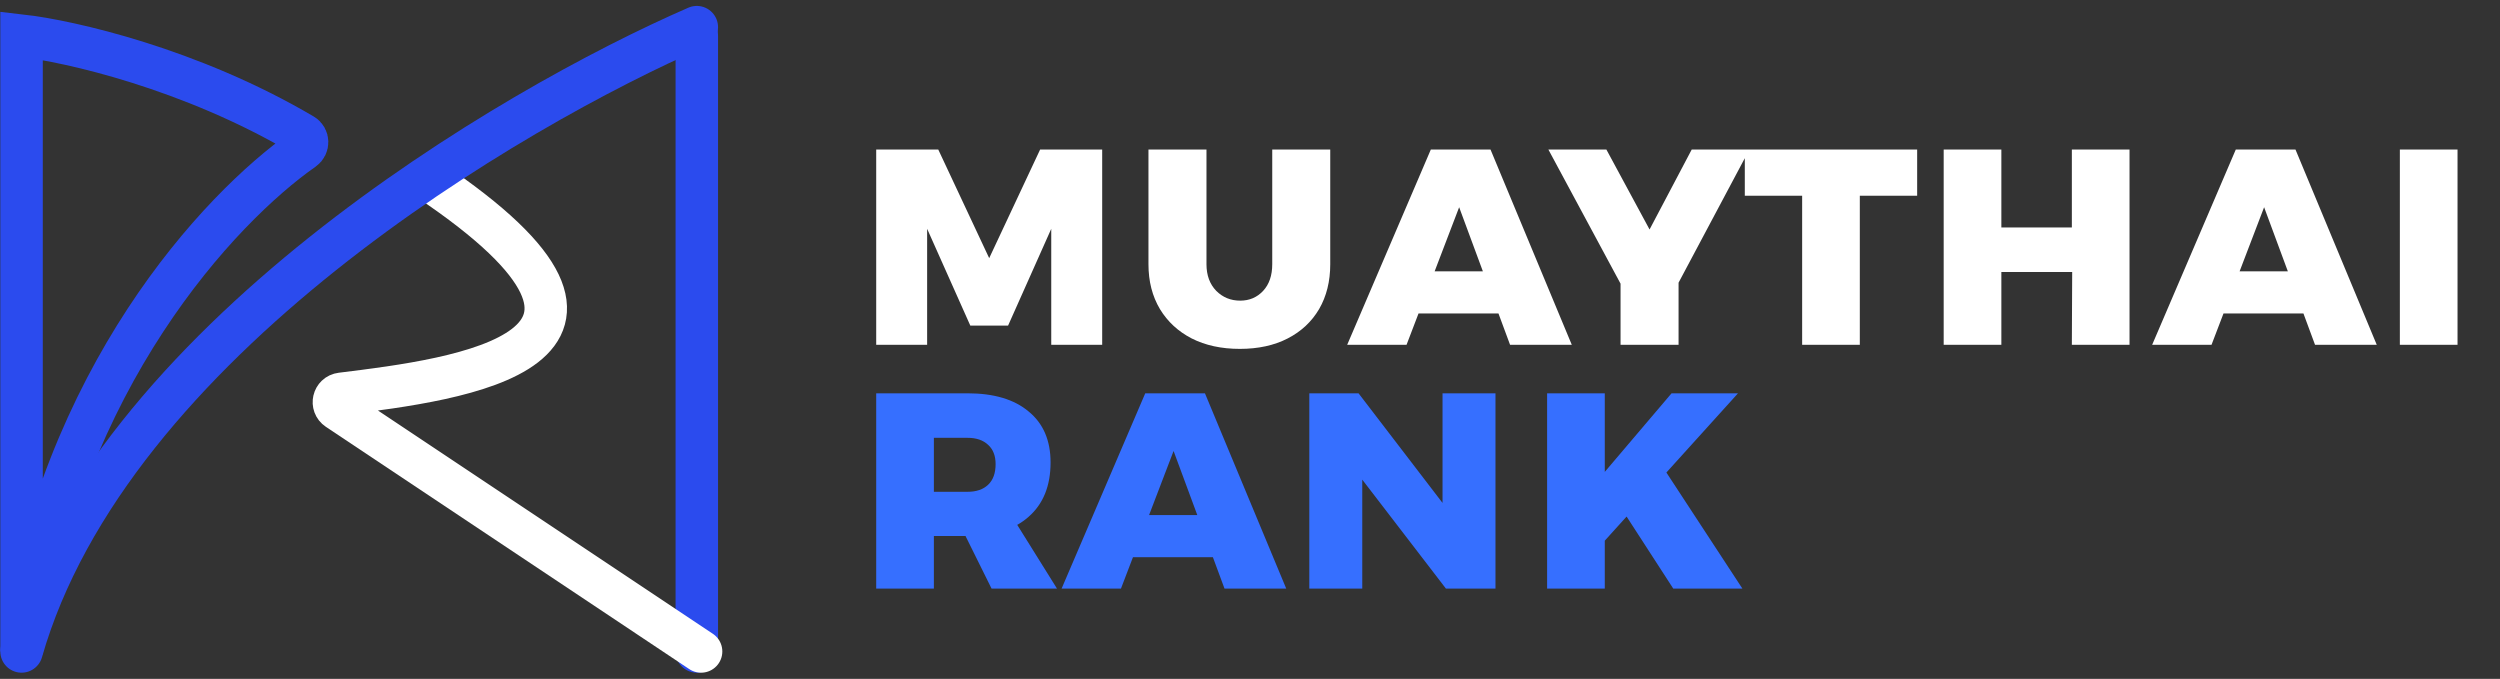
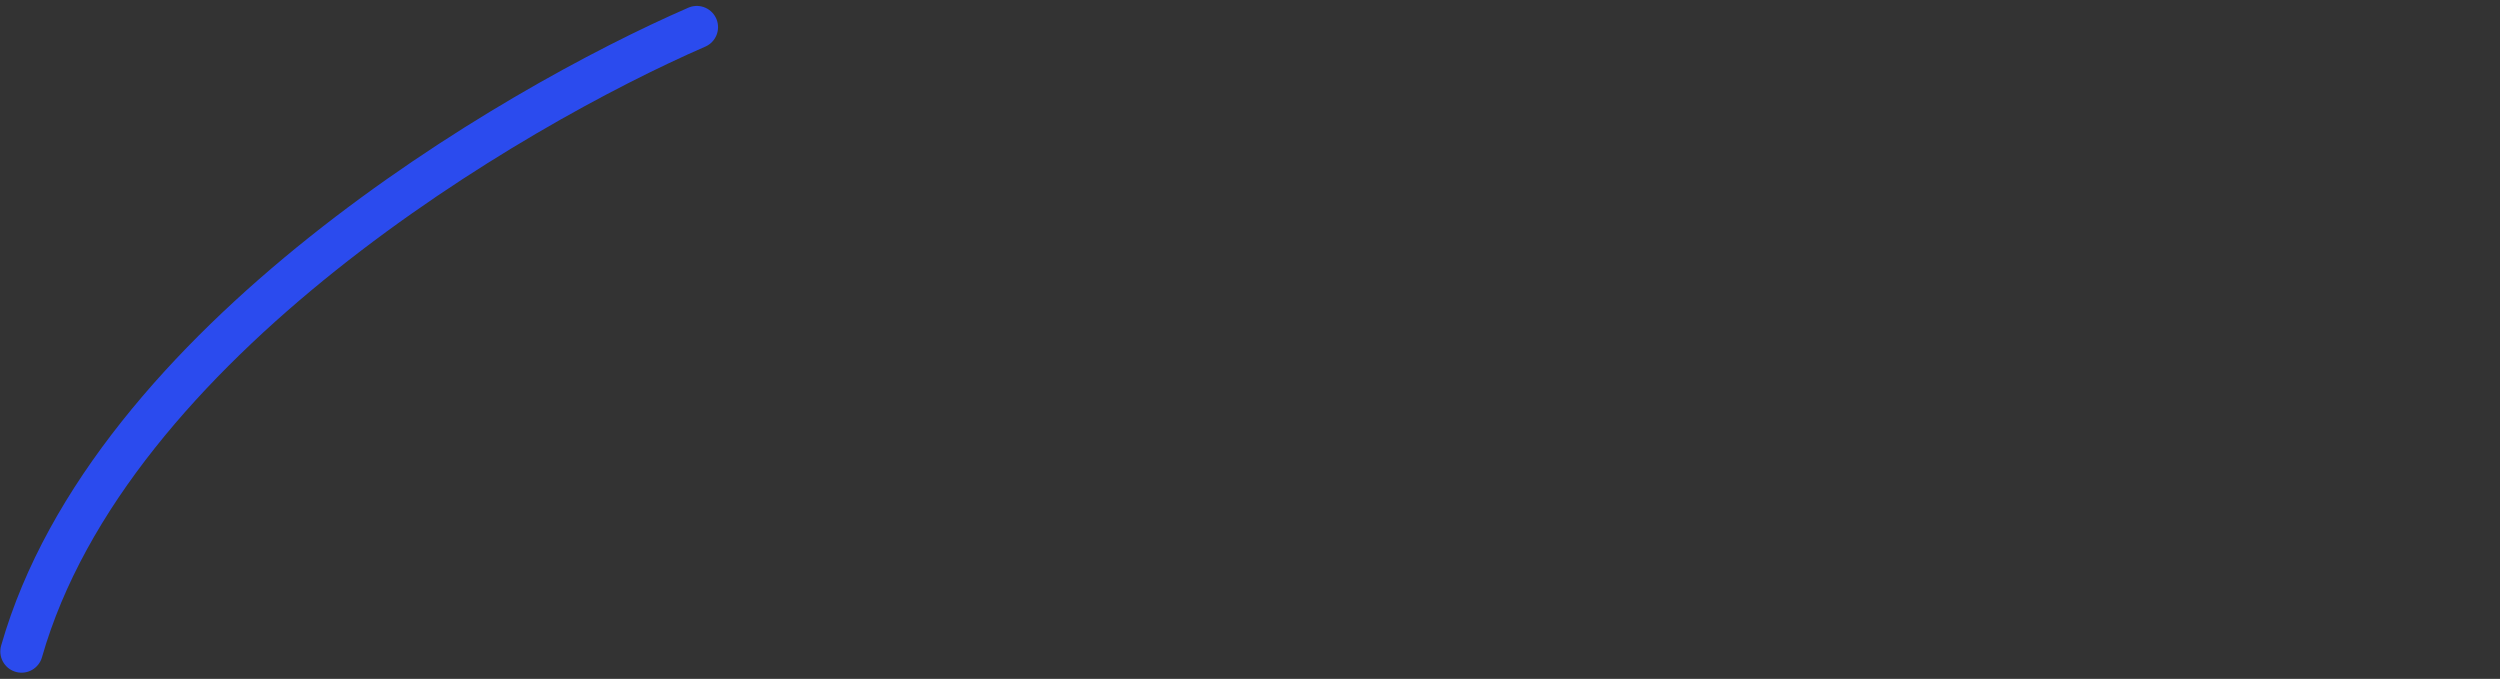
<svg xmlns="http://www.w3.org/2000/svg" width="232" height="63" viewBox="0 0 232 63" fill="none">
  <rect x="0" y="0" width="232" height="63" fill="#333333" stroke="none" />
-   <path d="M81.312 13.878H87.071L91.797 23.956L96.523 13.878H102.283V32H97.556V21.233L93.55 30.216H90.045L86.038 21.233V32H81.312V13.878ZM111.961 24.52C111.961 25.542 112.263 26.366 112.868 26.992C113.473 27.597 114.214 27.9 115.091 27.9C115.946 27.9 116.655 27.597 117.219 26.992C117.782 26.387 118.064 25.563 118.064 24.52V13.878H123.447V24.52C123.447 26.105 123.103 27.493 122.414 28.682C121.726 29.851 120.756 30.759 119.504 31.405C118.252 32.052 116.77 32.376 115.059 32.376C113.348 32.376 111.856 32.052 110.584 31.405C109.332 30.759 108.351 29.851 107.641 28.682C106.932 27.493 106.577 26.105 106.577 24.52V13.878H111.961V24.52ZM132.78 13.878H138.32L145.863 32H140.135L135.409 19.23L130.526 32H125.018L132.78 13.878ZM129.963 25.177H140.511V29.089H129.963V25.177ZM143.69 13.878H149.073L153.079 21.296L156.991 13.878H162.344L154.268 29.058H151.858L143.69 13.878ZM150.387 23.925H155.771V32H150.387V23.925ZM161.918 13.878H177.912V18.166H172.591V32H167.239V18.166H161.918V13.878ZM180.374 13.878H185.726V21.108H192.268V13.878H197.62V32H192.268L192.299 25.239H185.726V32H180.374V13.878ZM207.481 13.878H213.021L220.564 32H214.836L210.11 19.23L205.228 32H199.719L207.481 13.878ZM204.664 25.177H215.212V29.089H204.664V25.177ZM222.707 13.878H228.059V32H222.707V13.878Z" fill="white" />
-   <path d="M89.794 36.499C92.235 36.499 94.124 37.062 95.459 38.189C96.815 39.295 97.493 40.87 97.493 42.915C97.493 45.085 96.815 46.764 95.459 47.954C94.124 49.143 92.235 49.738 89.794 49.738H86.664V54.62H81.312V36.499H89.794ZM89.794 45.638C90.608 45.638 91.244 45.419 91.703 44.98C92.162 44.542 92.392 43.906 92.392 43.071C92.392 42.299 92.162 41.705 91.703 41.287C91.244 40.849 90.608 40.63 89.794 40.63H86.664V45.638H89.794ZM88.636 47.797H93.831L98.088 54.62H92.016L88.636 47.797ZM106.279 36.499H111.819L119.362 54.62H113.634L108.908 41.851L104.026 54.62H98.517L106.279 36.499ZM103.462 47.797H114.01V51.709H103.462V47.797ZM121.504 36.499H126.074L133.867 46.67V36.499H138.781V54.62H134.18L126.418 44.511V54.62H121.504V36.499ZM143.572 36.499H148.923V43.791L155.12 36.499H161.286L148.923 50.176V54.62H143.572V36.499ZM154.275 43.29L161.693 54.62H155.277L150.676 47.516L154.275 43.29Z" fill="#366FFF" />
-   <path d="M64.664 3.309V60.456M2 60.456V3.309C6.444 3.817 17.687 6.362 28.113 12.509C28.615 12.806 28.629 13.523 28.151 13.857C20.32 19.335 5.616 35.144 2 60.456Z" stroke="#2B4BEE" stroke-width="3.941" stroke-linecap="round" />
-   <path d="M65.061 60.456L31.337 37.972C30.731 37.569 30.949 36.636 31.671 36.547C42.617 35.199 63.454 32.576 39.838 16.709" stroke="white" stroke-width="3.941" stroke-linecap="round" />
  <path d="M64.664 2.521C47.455 10.009 10.198 31.764 2 60.455" stroke="#2B4BEE" stroke-width="3.941" stroke-linecap="round" />
</svg>